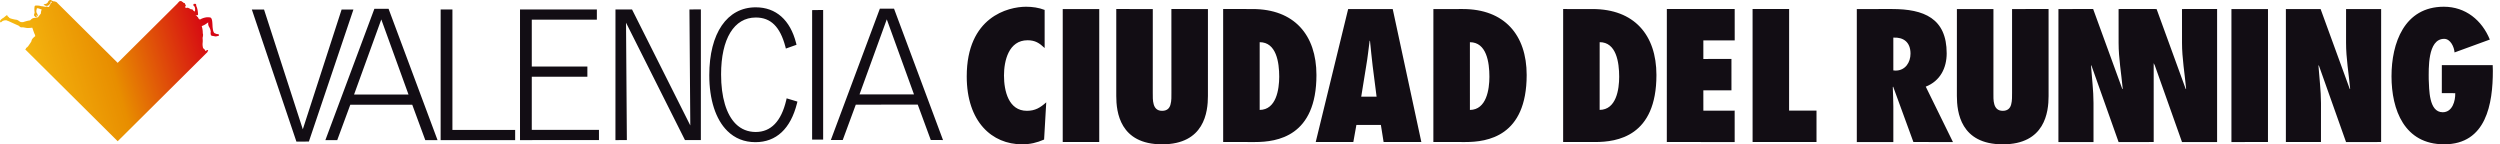
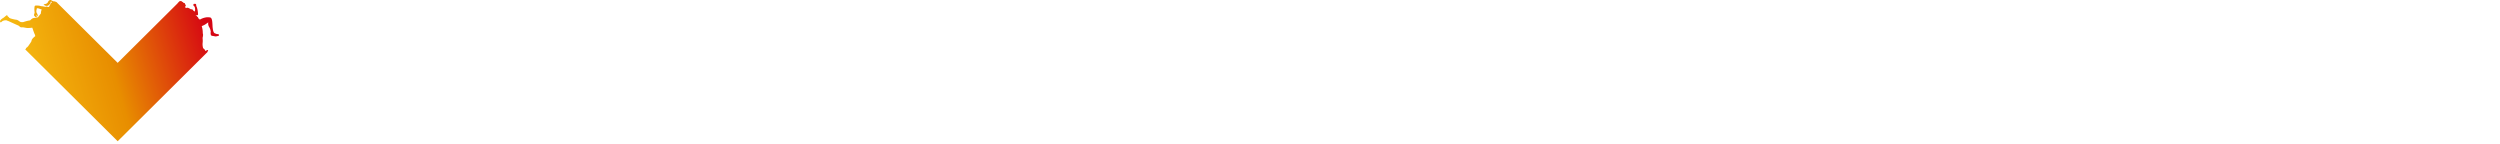
<svg xmlns="http://www.w3.org/2000/svg" width="349.496" height="20.177" viewBox="0 23.823 349.496 20.177" xml:space="preserve">
-   <path fill="#120D14" d="m124.986 25.039-1.983-.004-6.854 18.364 1.664-.002 1.825-4.945 8.663-.004 1.822 4.949 1.708.002-6.845-18.36zm-4.828 11.985 3.813-10.499 3.805 10.499h-7.618zm-18.481 5.099-.001-.003c-1.625-1.6-2.521-4.371-2.518-7.796 0-5.863 2.489-9.479 6.496-9.478 2.825-.003 4.827 1.778 5.64 5.001l.058.237-1.488.527-.072-.283c-.741-2.774-2.041-4.06-4.134-4.058-3.038 0-4.851 2.975-4.851 7.953-.001 3.175.73 5.618 2.064 6.933.752.74 1.691 1.116 2.783 1.118 2.127-.005 3.558-1.49 4.255-4.424l.063-.28 1.506.455-.06.248c-.893 3.549-2.898 5.425-5.817 5.424-1.543-.001-2.862-.527-3.924-1.574zm-15.639 1.286.004-18.264 2.314-.003 8.147 16.218-.12-16.217 1.599-.005-.002 18.268-2.221-.001-8.241-16.41.117 16.411-1.597.003zm-13.342.002V25.148l10.745-.002-.001 1.425-9.098.001v6.55l7.772-.001v1.427l-7.772-.001-.001 7.435 9.392-.001.003 1.425-11.04.005zm-11.096.002.003-18.265h1.646l-.001 16.839 8.77-.004v1.428l-10.418.002zm-7.278-18.359h-1.984l-6.852 18.359 1.657.002 1.828-4.949 8.663.002 1.821 4.943 1.714.001-6.847-18.358zm-4.826 11.988 3.809-10.502 3.804 10.498-7.613.004zm-8.059 6.572-6.229-18.46 1.704-.003 5.421 16.747 5.425-16.746 1.653-.002-6.23 18.462-1.744.002zm72.096-.277.002-18.101 1.54-.021v18.119l-1.542.003zm91.958-13.615c2.328.002 2.728 2.812 2.726 4.83 0 1.753-.399 4.613-2.725 4.641l-.001-9.471zm-5.109 13.954 4.458.002c3.104.001 8.581-.788 8.587-9.37 0-5.621-3.129-9.224-8.938-9.224l-4.104.002-.003 18.59zm-10.085-6.336.699-4.316c.201-1.154.326-2.337.477-3.5l.051.001c.125 1.158.225 2.342.371 3.499l.551 4.316h-2.149zm8.406 6.337-4.002-18.591-6.231.004-4.534 18.588h5.258l.428-2.392h3.424l.38 2.391h5.277zM176.102 29.72c2.33.004 2.731 2.812 2.732 4.836-.008 1.749-.405 4.609-2.732 4.635V29.72zm-5.106 13.958 4.455.001c3.102-.004 8.586-.791 8.586-9.371-.003-5.621-3.127-9.22-8.932-9.222l-4.111-.004.002 18.596zm-7.238-18.594.004 11.715c0 .469.025 1.107-.126 1.627-.124.494-.446.89-1.176.89-.702 0-1.03-.396-1.175-.911-.15-.496-.127-1.139-.129-1.631l.003-11.686-5.106-.004v12.158c-.002 2.242.5 6.756 6.408 6.757 5.905-.001 6.406-4.512 6.406-6.758V25.088l-5.109-.004zm-10.086 18.592.001-18.59-5.105.002-.001 18.588h5.105zm-7.633-18.467c-.828-.32-1.699-.441-2.604-.444-2.477.002-8.291 1.403-8.287 9.743-.002 6.358 3.553 9.493 7.732 9.49 1.13.003 2.055-.223 3.084-.666l.299-5.204c-.828.743-1.552 1.188-2.705 1.186-2.553.003-3.203-2.762-3.203-4.933-.002-2.044.65-4.934 3.303-4.93 1.058 0 1.658.398 2.381 1.086v-5.328zm195.326 7.72-.003 3.917 1.877.001c.029 1.09-.397 2.665-1.751 2.667-1.976-.004-1.879-3.258-1.957-4.593.004-1.402-.192-5.667 2.157-5.668.9-.001 1.406 1.16 1.453 1.9l4.932-1.801c-1.101-2.69-3.381-4.588-6.431-4.588-5.537 0-7.313 5.105-7.313 9.715 0 4.711 1.806 9.523 7.359 9.517 5.907.002 6.808-5.695 6.808-10.279l-.021-.788h-7.11zm-21.803 10.747 4.906.002.003-5.446c-.005-1.754-.229-3.48-.354-5.231l.05-.048 3.806 10.728 4.904-.003.002-18.589-4.903.002-.001 4.729c-.001 2.147.374 4.266.573 6.409l-.049.051-4.083-11.195h-4.853l-.001 18.591zm-2.504.002.003-18.59-5.11-.002V43.68l5.107-.002zm-35.775-18.592v11.715c-.004.465.021 1.107-.127 1.625-.128.494-.454.888-1.174.89-.707-.004-1.027-.396-1.18-.913-.151-.493-.126-1.137-.125-1.629l.003-11.686-5.108-.002-.003 12.151c.001 2.247.5 6.761 6.413 6.763 5.909.001 6.407-4.512 6.407-6.756l-.002-12.16-5.104.002zM267.49 43.678l5.53.002-3.803-7.745c2.022-.787 2.926-2.614 2.926-4.659 0-4.907-3.203-6.191-7.636-6.191l-4.929.002v18.595l5.107.001v-4.958c-.002-.915-.05-1.825-.076-2.739l.051-.049 2.83 7.741zm-2.479-9.987-.326-.025-.001-4.585c1.403-.075 2.403.615 2.402 2.242.003 1.212-.726 2.365-2.075 2.368zm-11.066 9.987v-4.391l-3.834-.001.006-14.202h-5.109l.002 18.594h8.935zm-20.928-.002 9.488.006-.002-4.393-4.376.003-.003-2.841 3.93.001-.001-4.39-3.928.005v-2.595l4.384.002-.003-4.391-9.485.002-.004 18.591zm-1.45-9.368c-.001-5.621-3.128-9.222-8.938-9.22l-4.103-.002-.002 18.592h4.454c3.106.001 8.59-.788 8.589-9.37zm-7.939 4.88.003-9.47c2.328.006 2.729 2.812 2.729 4.838.001 1.749-.401 4.611-2.732 4.632zm86.319 4.49V25.081l-4.908.005.003 4.733c0 2.147.376 4.267.574 6.409l-.051.052-4.076-11.192-.406-.004-4.456-.003-.452.007.002 4.731c0 2.146.376 4.269.576 6.41l-.053.05-4.082-11.197-4.852.006-.004 18.591h4.907V38.23c0-1.754-.229-3.479-.35-5.23l.049-.047 3.808 10.728 4.907-.002-.001-11.026.152.301 3.807 10.726h4.906z" />
  <linearGradient id="a" gradientUnits="userSpaceOnUse" x1="-450.886" y1="434.696" x2="-450.389" y2="434.79" gradientTransform="matrix(60.988 0 0 -39.327 27498.838 17130.252)">
    <stop offset=".01" stop-color="#f9c314" />
    <stop offset=".51" stop-color="#e88e00" />
    <stop offset=".99" stop-color="#d60513" />
  </linearGradient>
  <path fill="url(#a)" d="M27.302 25.91c.013.005.022.006.034.01h-.026l-.008-.01zM6.936 23.854c-.187.082-.174.203-.297.361-.157.202-.547.208-.547.208s.146.256.507.216c.182-.021.37-.229.43-.343.064-.12.042-.31.158-.249.034.019-.007.049.034.071.071.04.021.059-.037.095a.436.436 0 0 0-.146.191c-.023.068-.028.096-.071.142-.044.046-.057.077-.057.119 0 .035-.037.058-.05.093-.003.005-.012.021-.031.028a.52.52 0 0 1-.154.01c-.019-.002-.029-.01-.034-.024-.007-.028-.093-.038-.145-.03a.57.57 0 0 0-.137.034.103.103 0 0 1-.067-.002 2.438 2.438 0 0 0-.364-.07c-.116-.013-.179-.011-.281-.044-.127-.044-.226-.052-.486-.063-.245-.012-.289.04-.31.084-.086.347-.022.797-.013.863a.484.484 0 0 1-.048.214.446.446 0 0 0-.032.171c.003.059.022.118.042.126.013.005.021.002.026-.002.004-.005.01-.003.012.001.019.046.051.12.075.131.017.007.029.002.033-.004.006-.003.01-.003.013.005.009.021.031.064.062.066.019.001.026-.012.031-.021.004-.007.007-.006.008 0 .012.027.04.074.071.065.061-.017.017-.124-.001-.174a.254.254 0 0 1-.02-.128c.006-.036.018-.081.039-.075.022.004.043.058.075.126.031.07.093.074.112.059.02-.016.009-.037-.002-.057-.009-.021-.052-.077-.069-.137a.836.836 0 0 0-.101-.234.451.451 0 0 1-.073-.194.58.58 0 0 1 .006-.238l.063-.284c.101.023.195.038.203.034.019-.011.14.048.218.077.111.042.224.068.245.095.015.018-.003.071-.032.104-.042.05-.046.063-.043.101a.21.21 0 0 1-.02.112c-.024.043-.001.097-.005.146a.233.233 0 0 1-.053.137 7.74 7.74 0 0 0-.31.41.044.044 0 0 1-.029.034c-.044.019-.176.078-.188.112-.004.015-.01.023-.033.017a.942.942 0 0 0-.486.029c-.162.052-.328.214-.39.279a.084.084 0 0 1-.063.032c-.391.047-.833.204-.911.228-.08.022-.162.012-.259.006-.079-.006-.145-.006-.337-.146-.204-.146-.299-.182-.5-.199a4.764 4.764 0 0 1-.688-.167c-.056-.024-.091-.037-.136-.057-.076-.034-.071-.087-.101-.111-.047-.038-.087-.062-.126-.097a.326.326 0 0 1-.078-.116c-.019-.074-.073-.09-.151-.032-.119.087-.22.187-.389.311-.043.031-.116.07-.154.097-.187.128-.284.244-.335.348-.022.045.004.043.006.065.001.023-.021.064.032.116.087.082.199-.085.246-.116.318-.209.678-.149.727-.101.065.063.069.024.164.064.095.042.733.334.938.427.204.093.375.162.461.205.084.043.165.146.267.203.091.051.166.046.27.035s.195.016.526.076c.283.053.722-.007.84-.025.019-.002.03.017.034.027.021.052.056.135.089.238.027.089.06.198.112.323.036.084.024.101.126.313.062.13.073.228.075.269 0 .016-.004.025-.019.036-.12.087-.304.254-.384.372-.155.229-.072.24-.161.389a9.82 9.82 0 0 1-.288.43c-.077.104-.132.21-.173.239a.35.35 0 0 0-.082.081.207.207 0 0 1-.096.073c-.06.026-.067.063-.08.099-.01.023-.015.055-.052.086-.03.026-.061.075-.01.121l.144.132-.001.001 12.731 12.645 12.584-12.5-.058-.002c.085-.094.119-.146.119-.167.001-.03-.033-.068-.057-.076a.116.116 0 0 0-.103.021c-.044.038-.128.039-.153.064-.041.037-.077.052-.099.01-.02-.041-.008-.108-.041-.127-.042-.021-.017-.053-.058-.072-.03-.014-.052-.02-.069-.045-.015-.024-.022-.073-.053-.073-.037.002-.069-.015-.075-.058-.007-.043-.098-.359-.063-.705.04-.374 0-.564 0-.644 0-.063.003-.154.029-.226.025-.072.006-.109.021-.164a.338.338 0 0 0-.001-.198 1.348 1.348 0 0 1-.029-.289 2.993 2.993 0 0 0-.135-.805c-.007-.02-.008-.031.025-.047.078-.038.307-.122.51-.259.192-.127.334-.241.356-.237.021.005.024.046.004.106-.021.061.015.313.1.461.086.148.181.318.216.497.036.179.039.202.044.26.003.059-.042.081-.024.136.022.068-.017.075.016.144.025.058-.007.114.022.157.027.039.077.081.213.111.136.032.176.014.32.058.113.034.246.015.434-.04.164-.047.208-.054.143-.201-.034-.074-.17-.073-.231-.072l-.022-.001a.635.635 0 0 1-.183-.062c-.084-.045-.259 0-.366-.466a3.825 3.825 0 0 1-.076-.622c-.011-.24-.03-.627-.077-.808-.044-.174-.085-.242-.141-.297-.075-.075-.162-.074-.266-.085a1.6 1.6 0 0 0-.527.028 2.38 2.38 0 0 0-.743.286c-.025.015-.045.005-.058-.018a.322.322 0 0 0-.047-.071c-.037-.032-.081-.031-.117-.076-.024-.029-.011-.09-.056-.15-.044-.062-.104-.076-.128-.118-.044-.078-.067-.104-.125-.124-.023-.009-.04-.02-.056-.03v-.041c.159.044.256.029.292-.023.042-.061.024-.162-.008-.465a3.156 3.156 0 0 0-.136-.603l.005-.001-.017-.029c-.006-.02-.014-.035-.016-.041l-.005-.005-.042-.089c-.03-.066-.001-.092-.006-.115-.009-.053.006-.037-.016-.08-.021-.04-.022-.122-.089-.1-.005.002-.016-.007-.029-.016-.021-.017-.049-.032-.073.008-.005.007-.015-.002-.028-.012-.018-.014-.042-.026-.059.014-.002.007-.01.004-.018 0a.05.05 0 0 0-.037-.001c-.02.008-.039.004-.037.067.003.063-.047.055 0 .164.011.027.139.118.154.168.016.039.031.083.043.123.026.096.042.315.021.387-.021.072-.041.164-.041.164s-.141-.102-.181-.115c-.002-.002-.008-.003-.012-.004a.53.53 0 0 0-.035-.077c-.033-.037-.061-.101-.192-.121-.076-.012-.138-.006-.177-.035a1.583 1.583 0 0 0-.263-.145.43.43 0 0 0-.208-.047.306.306 0 0 0-.158.061c-.009-.008-.012-.015-.023-.021-.048-.026-.08-.115-.088-.135s-.011-.051.028-.094c.038-.043.068-.072.062-.117-.005-.033-.031-.053-.054-.069.006-.021.01-.038.003-.044-.021-.02-.02-.017-.02-.014 0 .001 0 .003-.007-.002-.01-.006.016-.052-.016-.065-.021-.009-.05-.032-.044-.059.014-.047.045-.085-.063-.092a.388.388 0 0 1-.107-.024c0-.012-.011-.035-.011-.035s-.004.017-.008.023a.117.117 0 0 1-.025-.012c-.004-.004-.008-.013-.013-.018-.005-.015-.013-.028-.016-.037-.009-.021-.037-.027-.037-.027a.13.13 0 0 0-.035-.018l-.034-.018a.316.316 0 0 0-.039-.021c-.006-.006-.026-.025-.035-.04-.009-.018-.105-.059-.224-.05-.121.008-.208.134-.241.165a.263.263 0 0 0-.047.053c-.02.02-.042.033-.059.057-.01.016-.017.032-.025.048l-.002-.001-8.372 8.315-8.372-8.315-.008.009a.72.72 0 0 0-.07-.096.463.463 0 0 0-.232-.143c-.08-.019-.084-.049-.155-.046-.057.002-.055-.021-.1-.022a.128.128 0 0 0-.068.025c-.009.006-.015.002-.018-.009-.003-.007-.006-.016-.015-.022-.018-.016-.085-.061-.136-.059a.047.047 0 0 1-.033-.014c-.03-.033-.082-.096-.18-.096a.333.333 0 0 0-.127.032z" />
</svg>